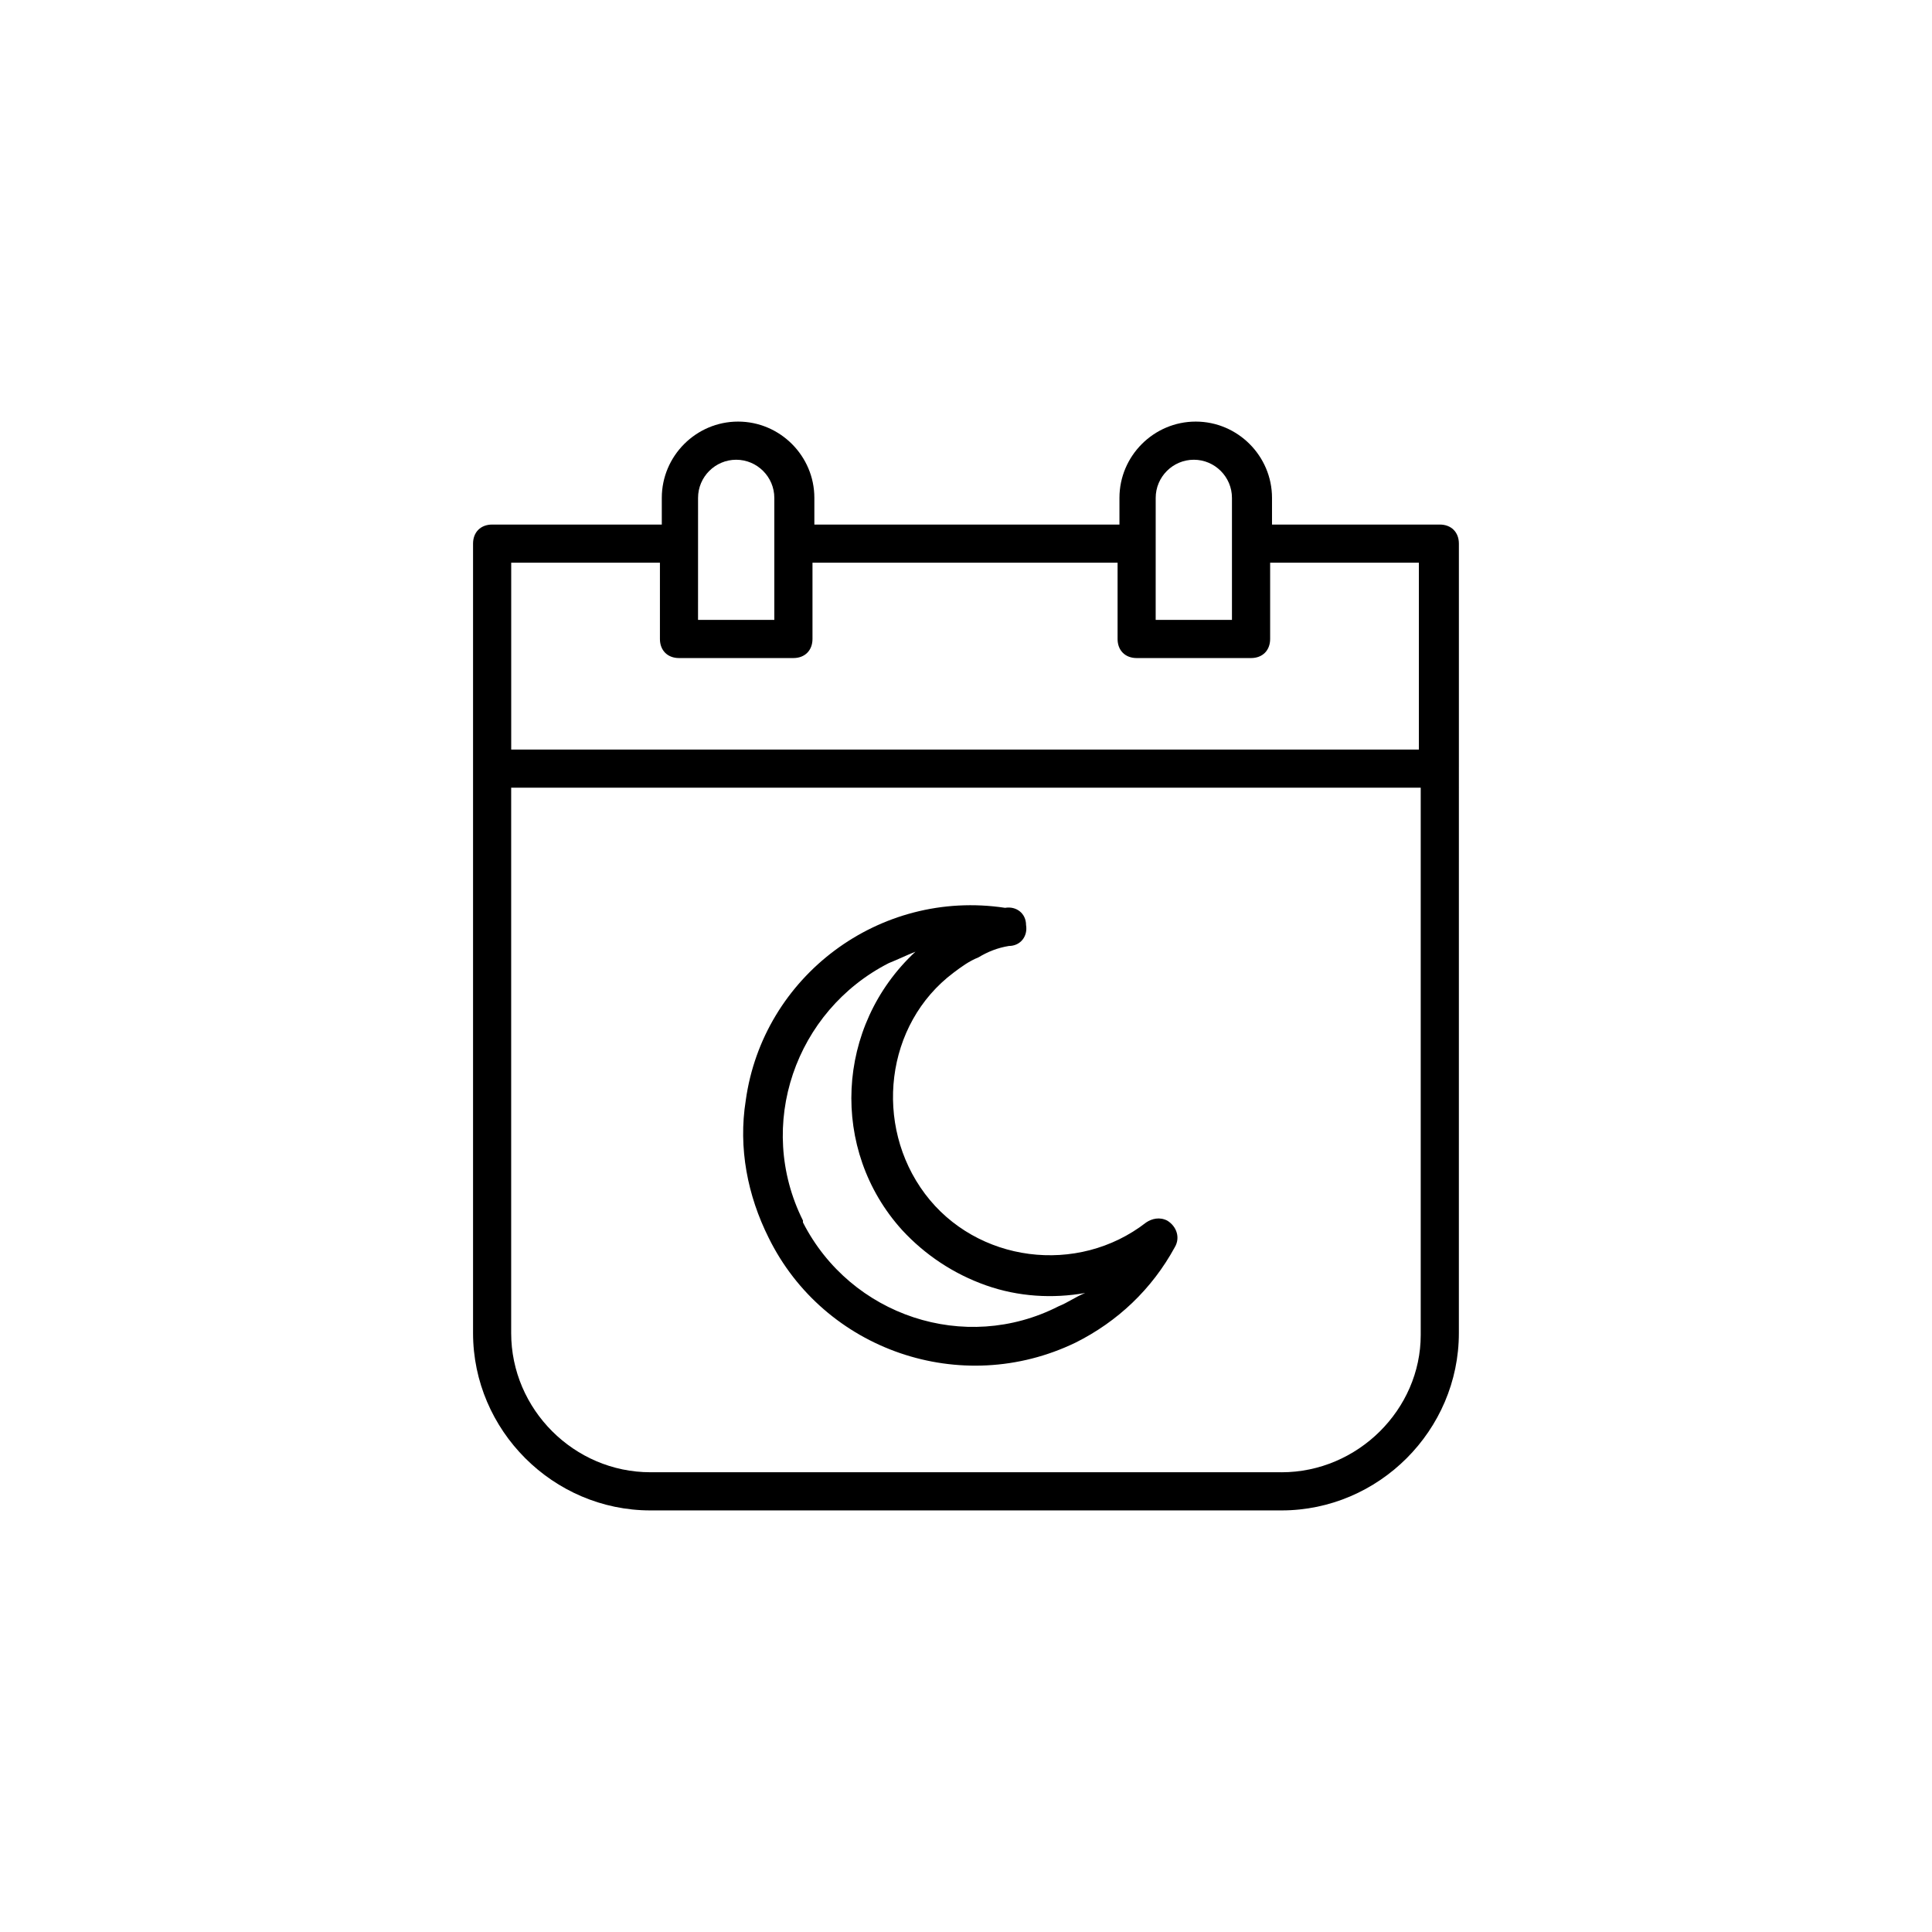
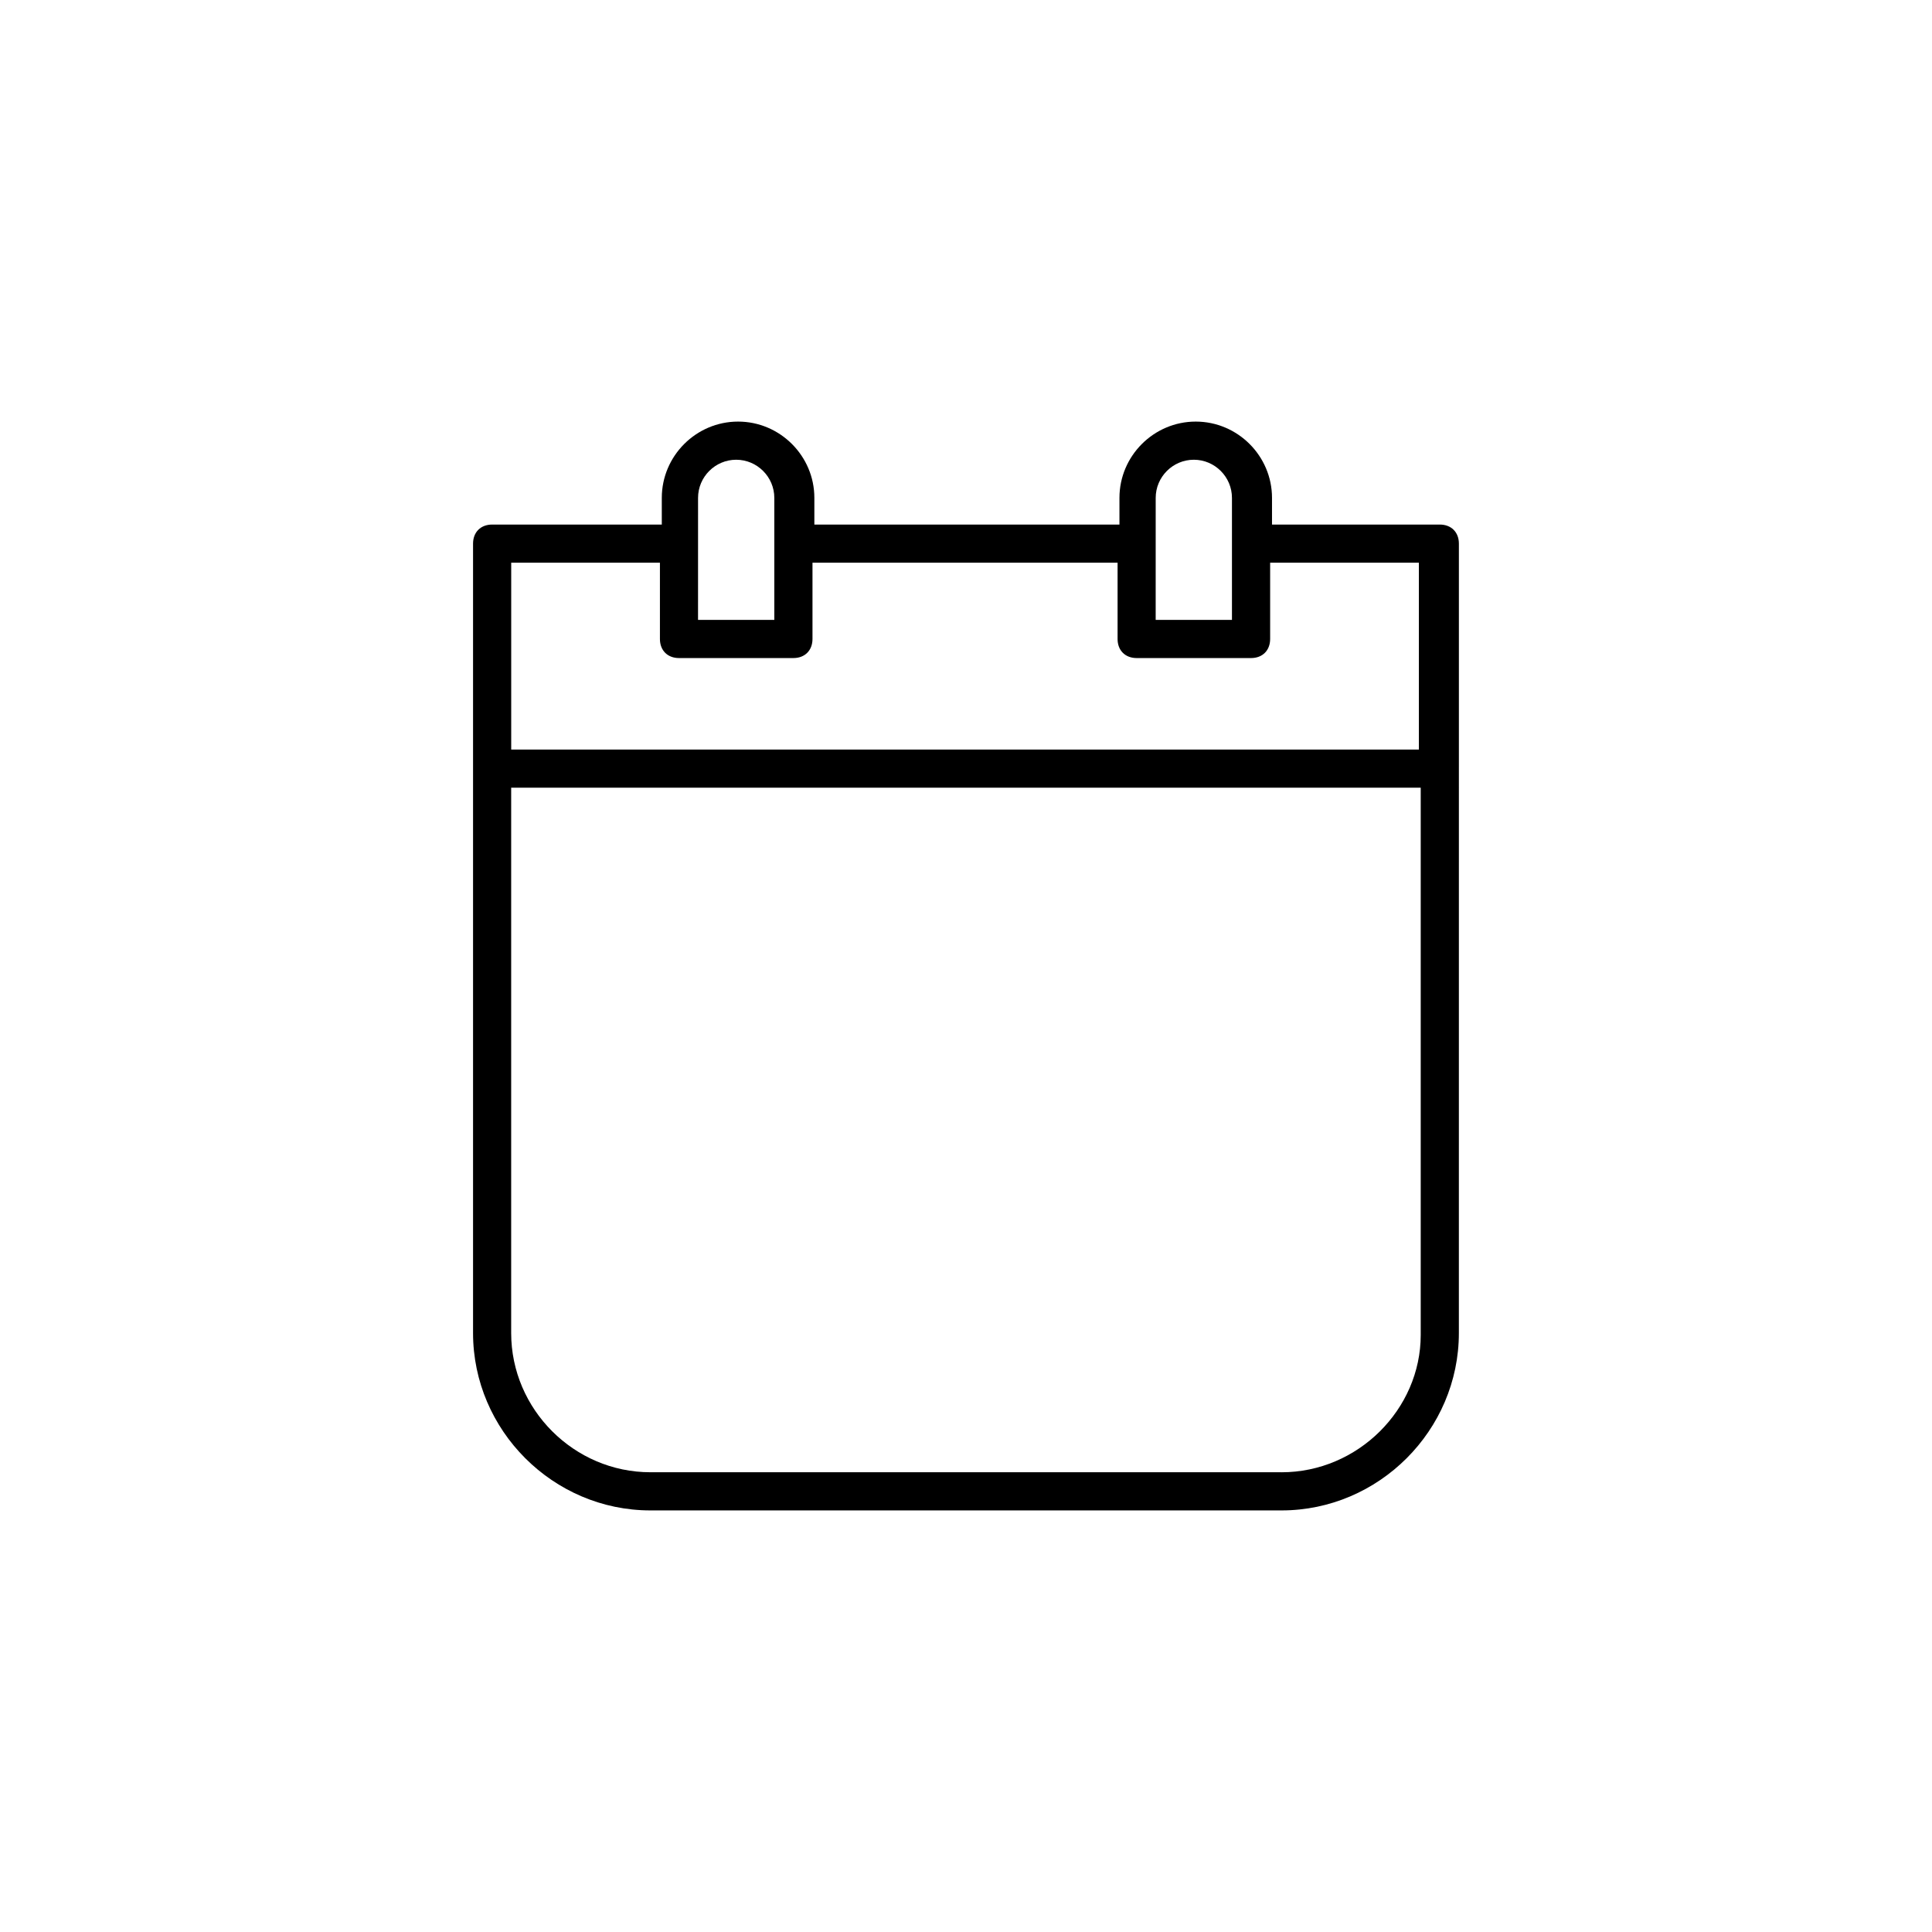
<svg xmlns="http://www.w3.org/2000/svg" fill="#000000" width="800px" height="800px" version="1.1" viewBox="144 144 512 512">
  <g>
-     <path d="m447.75 467.96c-18.191 14.148-44.973 10.613-58.617-7.578-13.645-18.191-10.613-44.973 7.578-58.617 2.019-1.516 4.043-3.031 6.57-4.043 2.527-1.516 5.055-2.527 8.086-3.031 3.031 0 5.055-2.527 4.547-5.559 0-3.031-2.527-5.055-5.559-4.547-33.352-5.055-64.176 18.191-68.723 51.039-2.019 12.633 0.504 25.266 6.062 36.383 14.656 29.812 51.039 42.449 81.355 27.793 11.117-5.559 20.215-14.148 26.277-25.266 1.516-2.527 0.504-5.559-2.019-7.074-2.019-1.016-4.039-0.512-5.559 0.5zm-23.242 22.234c-24.762 12.633-55.082 2.527-67.715-22.234v-0.504c-12.633-25.266-2.019-55.586 22.738-68.219 2.527-1.012 4.547-2.019 7.074-3.031-21.223 19.707-22.738 52.551-3.535 73.773 6.062 6.57 13.645 11.621 22.234 14.656 8.59 3.031 17.688 3.539 26.277 2.019-2.527 1.012-4.547 2.527-7.074 3.539z" />
    <path d="m530.62 347.19v-59.121c0-3.031-2.019-5.055-5.055-5.055h-44.469v-7.074c0-11.117-9.098-20.215-20.215-20.215-11.117 0-20.215 9.098-20.215 20.215v7.074h-80.852v-7.074c0-11.117-9.098-20.215-20.215-20.215-11.117 0-20.215 9.098-20.215 20.215v7.074h-44.965c-3.031 0-5.055 2.019-5.055 5.055v209.21c0 25.773 21.223 46.996 46.996 46.996h167.26c25.773 0 46.996-21.223 46.996-46.996zm-80.348-71.25c0-5.559 4.547-10.105 10.105-10.105 5.559 0 10.105 4.547 10.105 10.105v32.34h-20.215zm-121.28 0c0-5.559 4.547-10.105 10.105-10.105 5.559 0 10.105 4.547 10.105 10.105v32.34h-20.215zm-10.105 17.18v20.215c0 3.031 2.019 5.055 5.055 5.055h30.32c3.031 0 5.055-2.019 5.055-5.055v-20.215h80.852v20.215c0 3.031 2.019 5.055 5.055 5.055h30.32c3.031 0 5.055-2.019 5.055-5.055v-20.215h39.414v49.523h-240.54v-49.523zm164.73 241.04h-167.26c-20.215 0-36.891-16.676-36.891-36.891v-144.52h241.04v145.03c0.004 19.711-16.672 36.387-36.887 36.387z" />
  </g>
</svg>